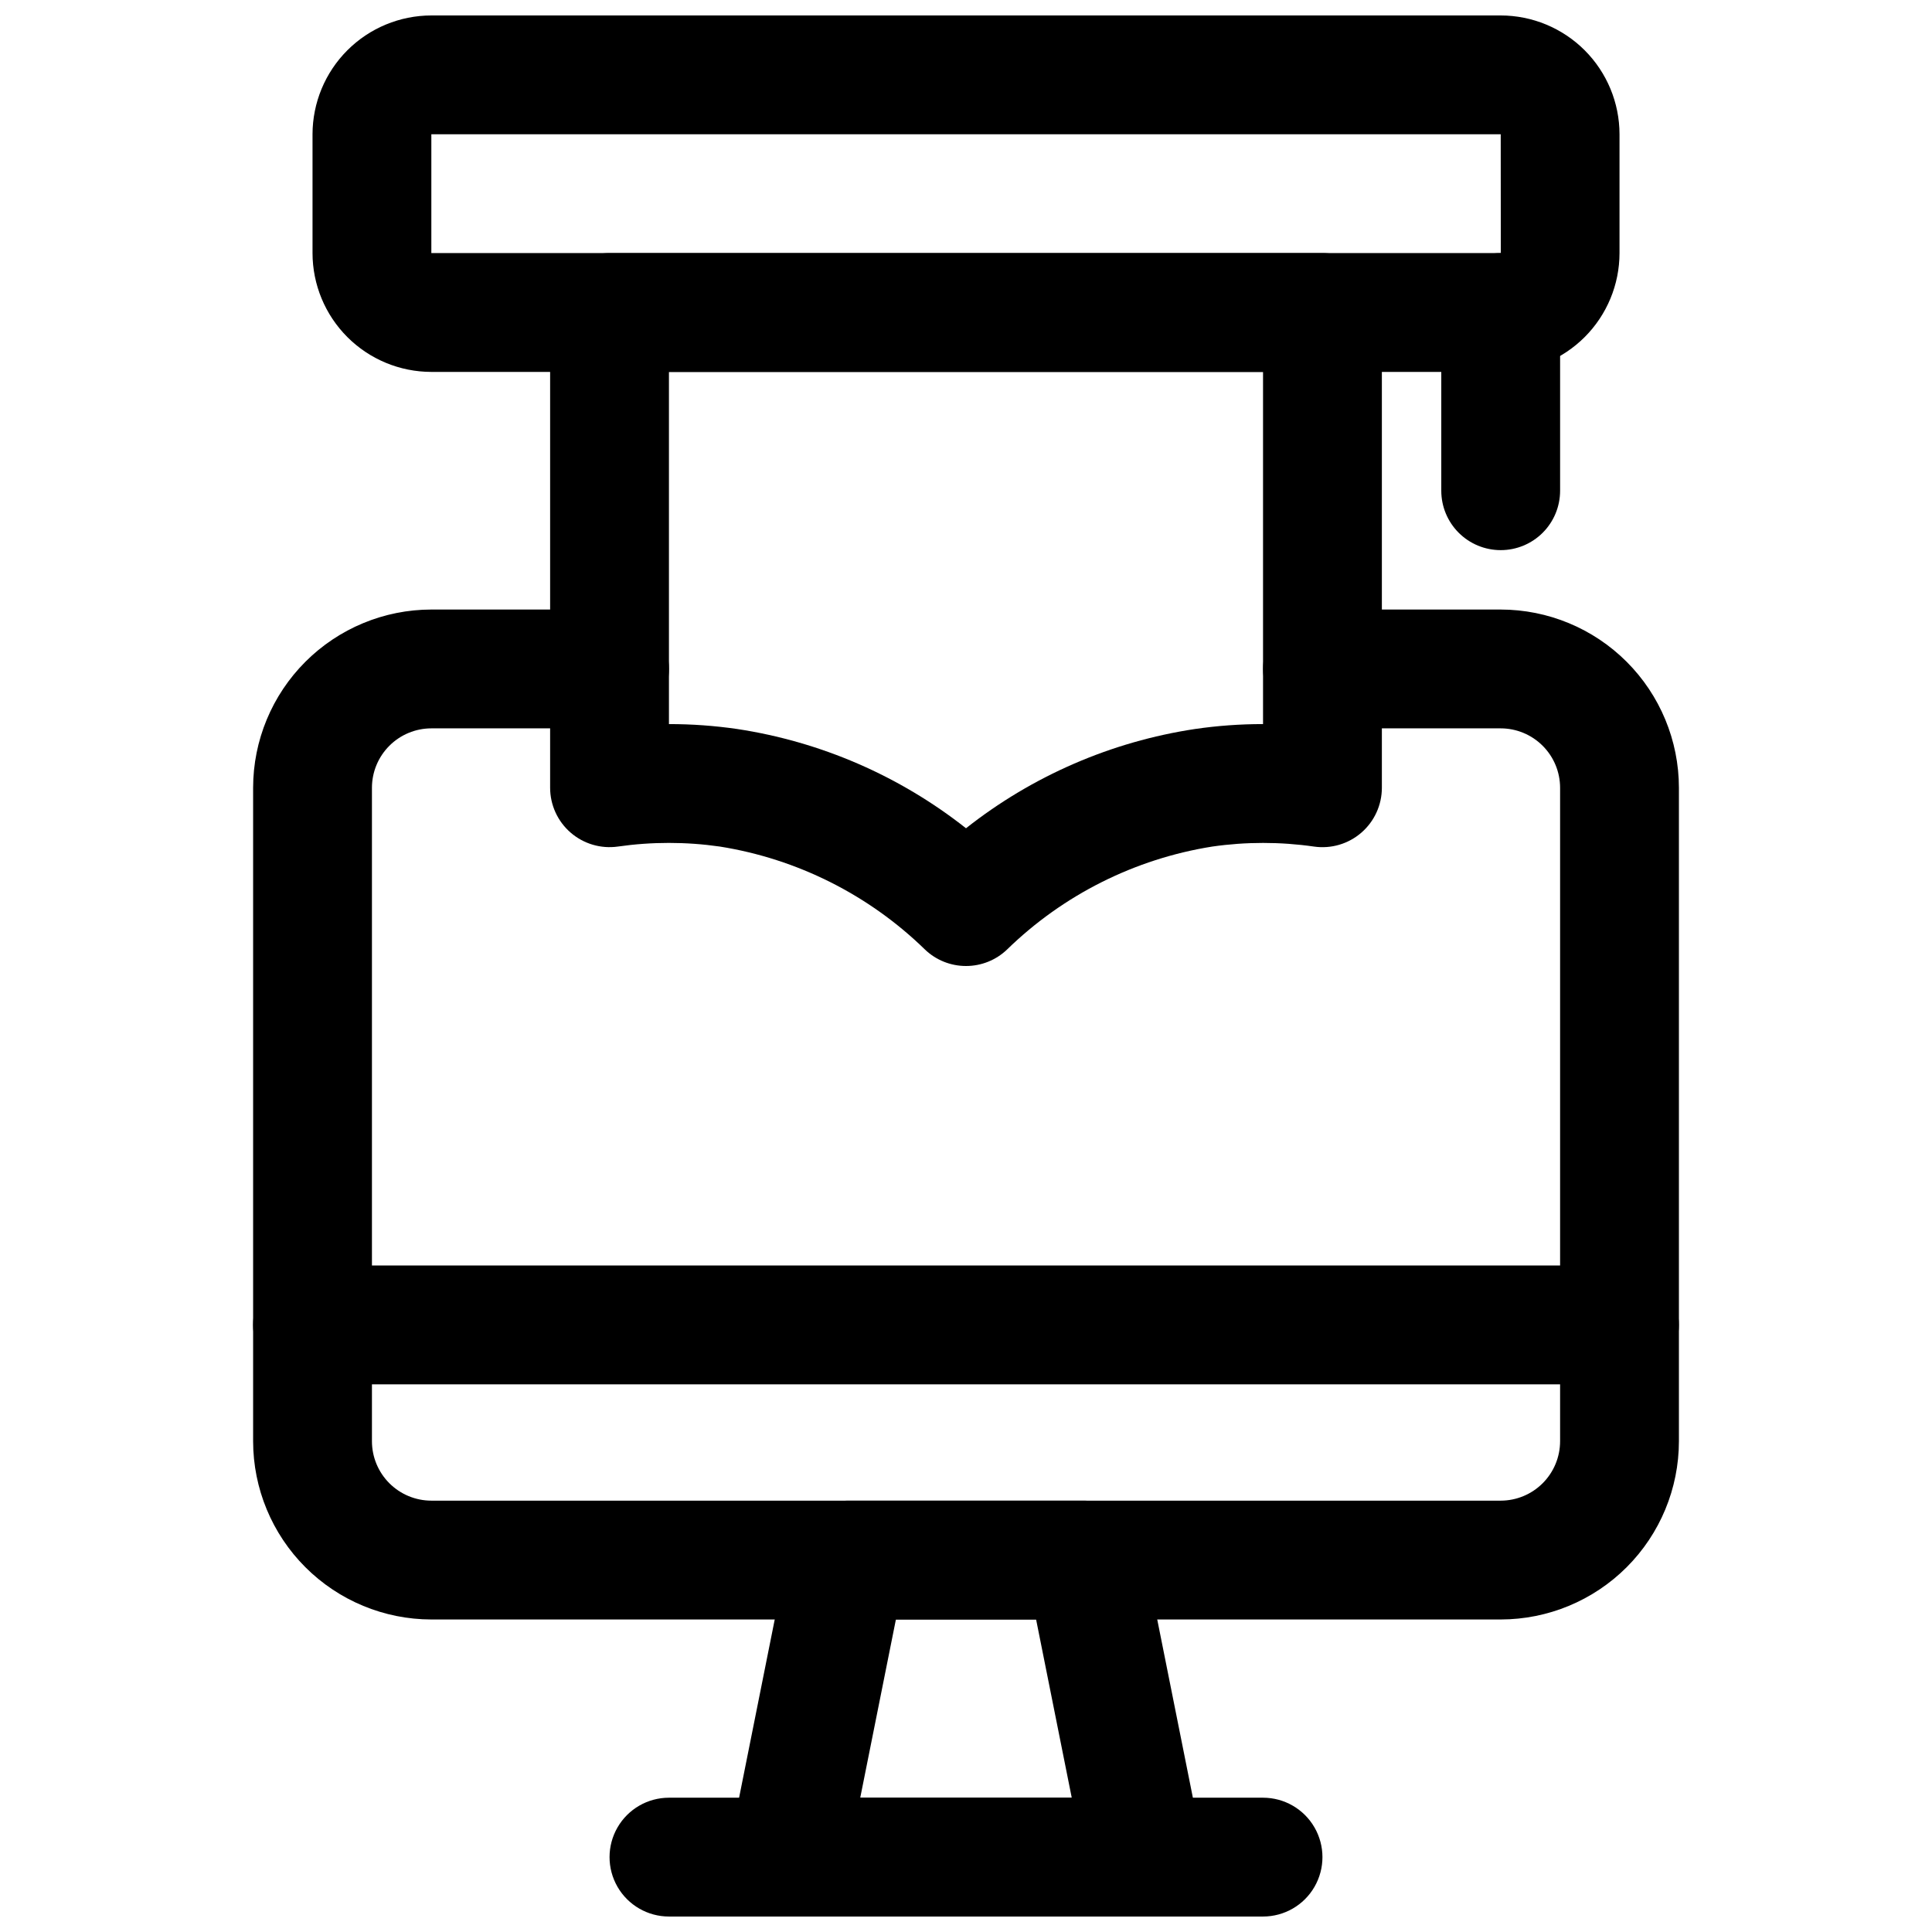
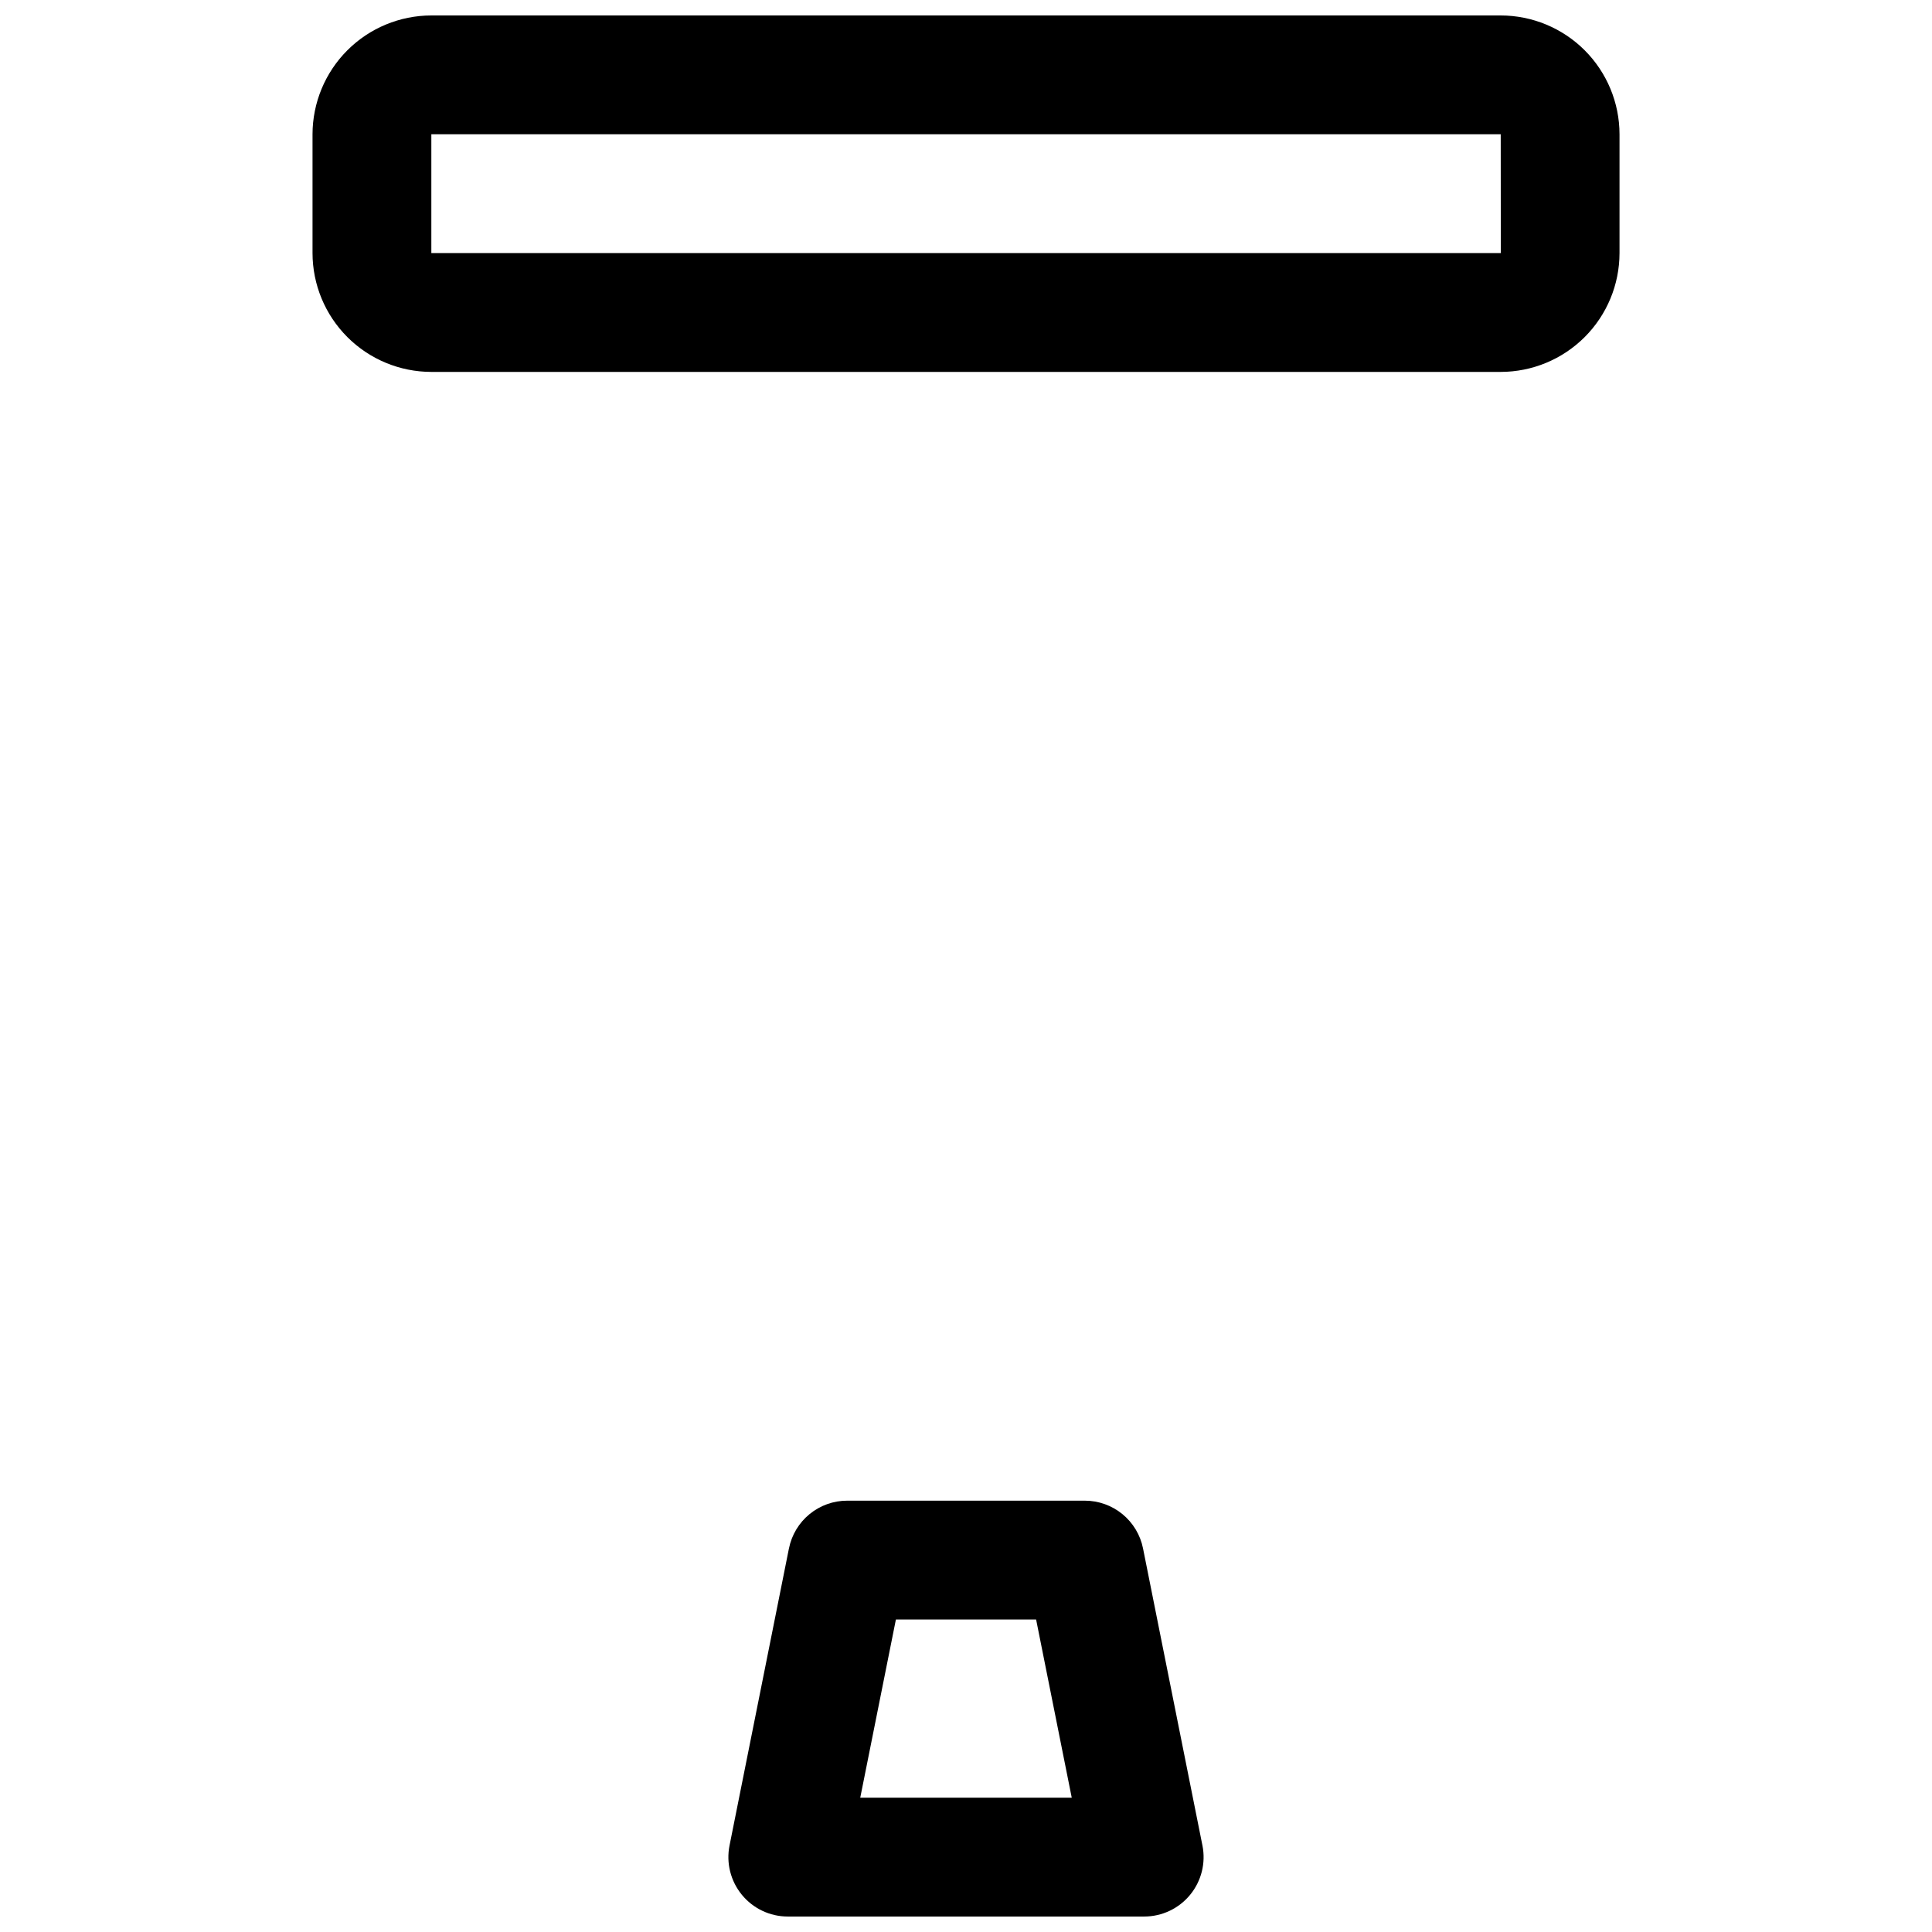
<svg xmlns="http://www.w3.org/2000/svg" width="800px" height="800px" version="1.1" viewBox="144 144 512 512">
  <defs>
    <clipPath id="c">
      <path d="m226 148.09h348v94.906h-348z" />
    </clipPath>
    <clipPath id="b">
      <path d="m337 541h126v110.9h-126z" />
    </clipPath>
    <clipPath id="a">
-       <path d="m305 620h190v31.902h-190z" />
-     </clipPath>
+       </clipPath>
  </defs>
  <g clip-path="url(#c)">
    <path d="m541.7 242.56h-283.39c-8.348-0.008-16.352-3.328-22.254-9.23-5.906-5.906-9.223-13.91-9.234-22.258v-31.488c0.012-8.348 3.328-16.352 9.234-22.258 5.902-5.902 13.906-9.223 22.254-9.23h283.39c8.348 0.008 16.352 3.328 22.258 9.23 5.902 5.906 9.223 13.91 9.23 22.258v31.488c-0.008 8.348-3.328 16.352-9.23 22.258-5.906 5.902-13.91 9.223-22.258 9.23zm-283.39-62.977v31.488h283.42l-0.023-31.488z" />
  </g>
-   <path d="m400 400c-4.047 0.004-7.941-1.555-10.863-4.352-14.875-14.504-33.875-24.043-54.391-27.305-8.949-1.285-18.035-1.285-26.984 0-4.516 0.645-9.09-0.703-12.539-3.691-3.449-2.988-5.43-7.324-5.434-11.887v-125.95c0-4.176 1.66-8.18 4.613-11.133 2.953-2.949 6.957-4.609 11.133-4.609h188.93c4.176 0 8.184 1.66 11.133 4.609 2.953 2.953 4.613 6.957 4.613 11.133v125.95c0 4.566-1.98 8.906-5.43 11.895-3.449 2.992-8.023 4.34-12.543 3.691-8.953-1.289-18.043-1.289-26.992 0-20.512 3.262-39.508 12.797-54.379 27.297-2.926 2.797-6.816 4.356-10.863 4.352zm-78.652-64.105v-0.004c6.008 0 12.004 0.43 17.949 1.293 22.176 3.352 43.098 12.422 60.703 26.312 17.602-13.891 38.523-22.961 60.699-26.305 5.945-0.867 11.941-1.301 17.949-1.301h0.07v-93.332h-157.44v93.332z" />
-   <path d="m541.7 289.79c-4.176 0-8.18-1.656-11.133-4.609-2.953-2.953-4.613-6.957-4.613-11.133v-47.234c0-5.625 3.004-10.82 7.875-13.633 4.871-2.812 10.871-2.812 15.742 0s7.871 8.008 7.871 13.633v47.234c0 4.176-1.656 8.18-4.609 11.133-2.953 2.953-6.957 4.609-11.133 4.609z" />
-   <path d="m541.7 573.18h-283.39c-12.52-0.016-24.527-4.996-33.383-13.852-8.855-8.852-13.836-20.859-13.848-33.383v-173.18c0.012-12.523 4.992-24.527 13.848-33.383 8.855-8.855 20.863-13.836 33.383-13.848h47.234c5.625 0 10.82 3 13.633 7.871s2.812 10.871 0 15.742c-2.812 4.875-8.008 7.875-13.633 7.875h-47.234c-4.172 0.004-8.176 1.664-11.125 4.617-2.953 2.949-4.613 6.953-4.617 11.125v173.18c0.004 4.176 1.664 8.176 4.617 11.129 2.949 2.949 6.953 4.613 11.125 4.617h283.39c4.172-0.004 8.176-1.668 11.125-4.617 2.953-2.953 4.613-6.953 4.617-11.129v-173.18c-0.004-4.172-1.664-8.176-4.617-11.125-2.949-2.953-6.953-4.613-11.125-4.617h-47.234c-5.621 0-10.82-3-13.633-7.875-2.812-4.871-2.812-10.871 0-15.742s8.012-7.871 13.633-7.871h47.234c12.523 0.012 24.527 4.992 33.383 13.848 8.855 8.855 13.836 20.859 13.848 33.383v173.18c-0.012 12.523-4.992 24.531-13.848 33.383-8.855 8.855-20.859 13.836-33.383 13.852z" />
  <g clip-path="url(#b)">
    <path d="m447.23 651.9h-94.465c-4.715 0-9.18-2.117-12.168-5.766-2.992-3.648-4.188-8.445-3.262-13.066l15.742-78.719 0.004-0.004c0.715-3.566 2.641-6.777 5.453-9.082 2.812-2.309 6.336-3.57 9.977-3.57h62.977c3.637 0 7.16 1.262 9.973 3.57 2.812 2.305 4.742 5.516 5.453 9.082l15.742 78.719 0.004 0.004c0.926 4.621-0.27 9.418-3.258 13.066-2.988 3.648-7.457 5.766-12.172 5.766zm-75.258-31.488h56.051l-9.445-47.23h-37.156z" />
  </g>
-   <path d="m573.18 510.86h-346.37c-5.625 0-10.82-3-13.633-7.871-2.812-4.871-2.812-10.871 0-15.742 2.812-4.875 8.008-7.875 13.633-7.875h346.37c5.625 0 10.82 3 13.633 7.875 2.812 4.871 2.812 10.871 0 15.742-2.812 4.871-8.008 7.871-13.633 7.871z" />
  <g clip-path="url(#a)">
    <path d="m478.72 651.9h-157.44c-5.625 0-10.82-3-13.633-7.871s-2.812-10.871 0-15.742c2.812-4.875 8.008-7.875 13.633-7.875h157.44c5.625 0 10.824 3 13.633 7.875 2.812 4.871 2.812 10.871 0 15.742-2.809 4.871-8.008 7.871-13.633 7.871z" />
  </g>
</svg>